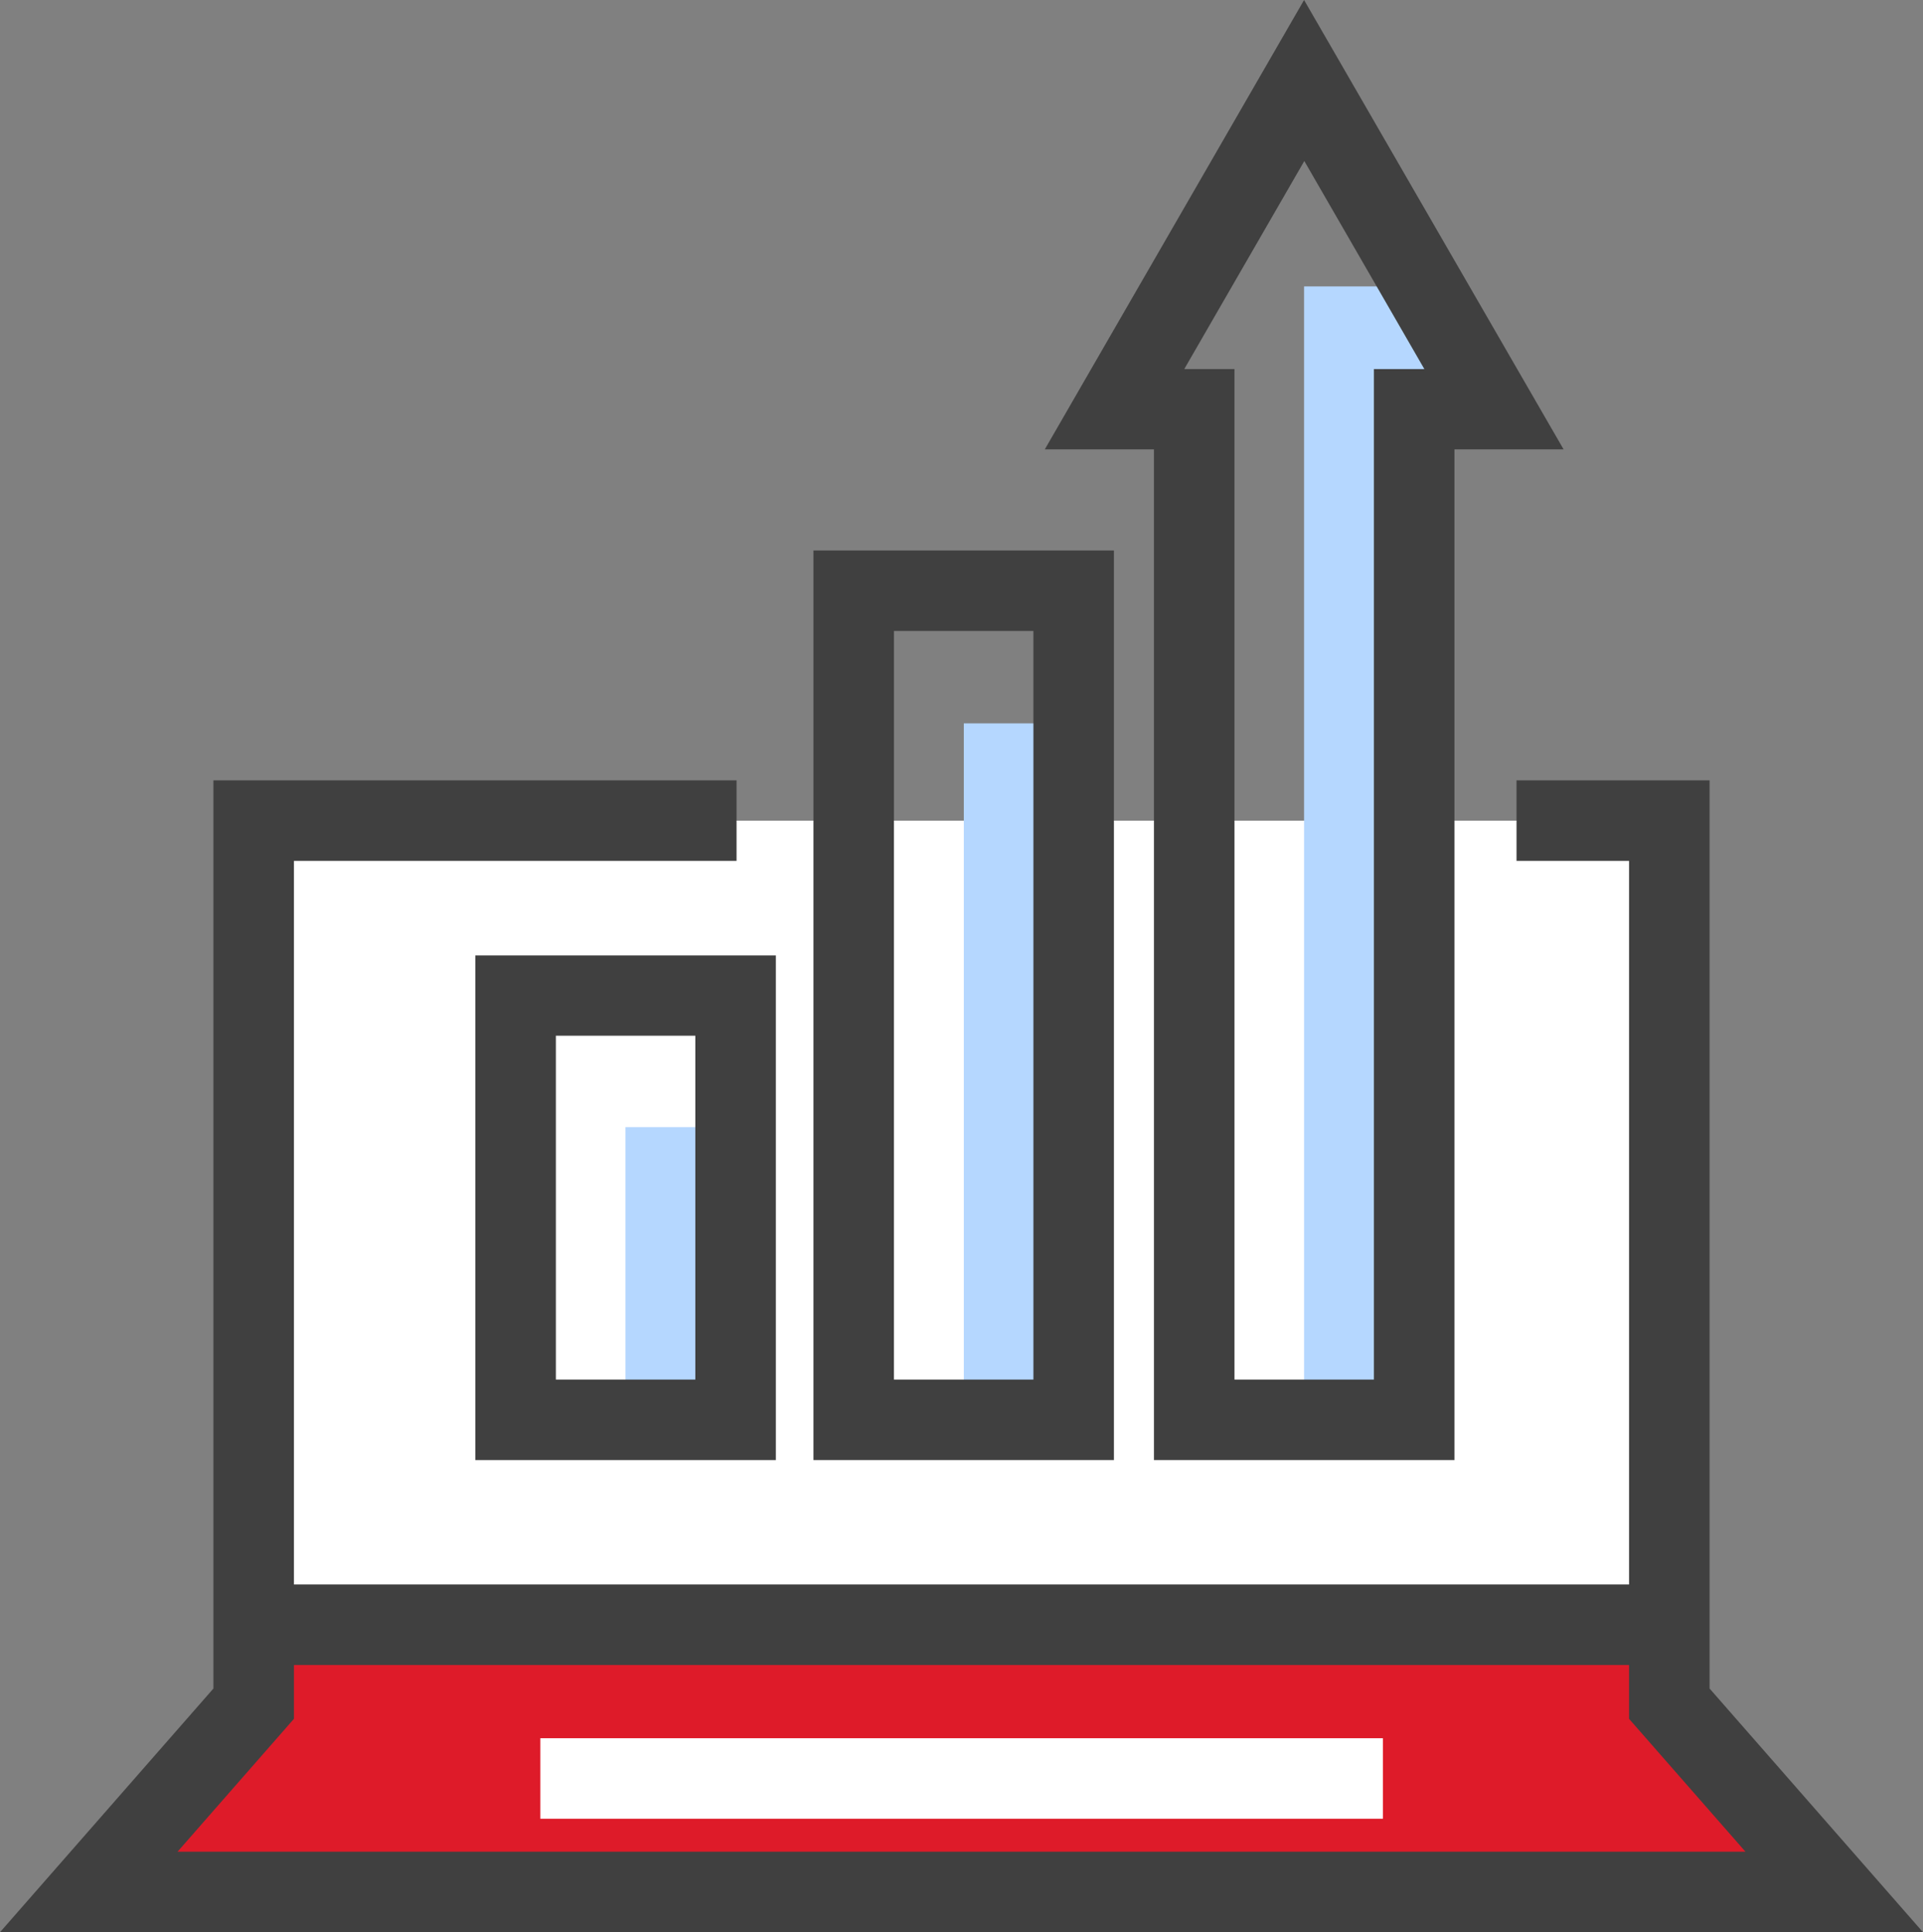
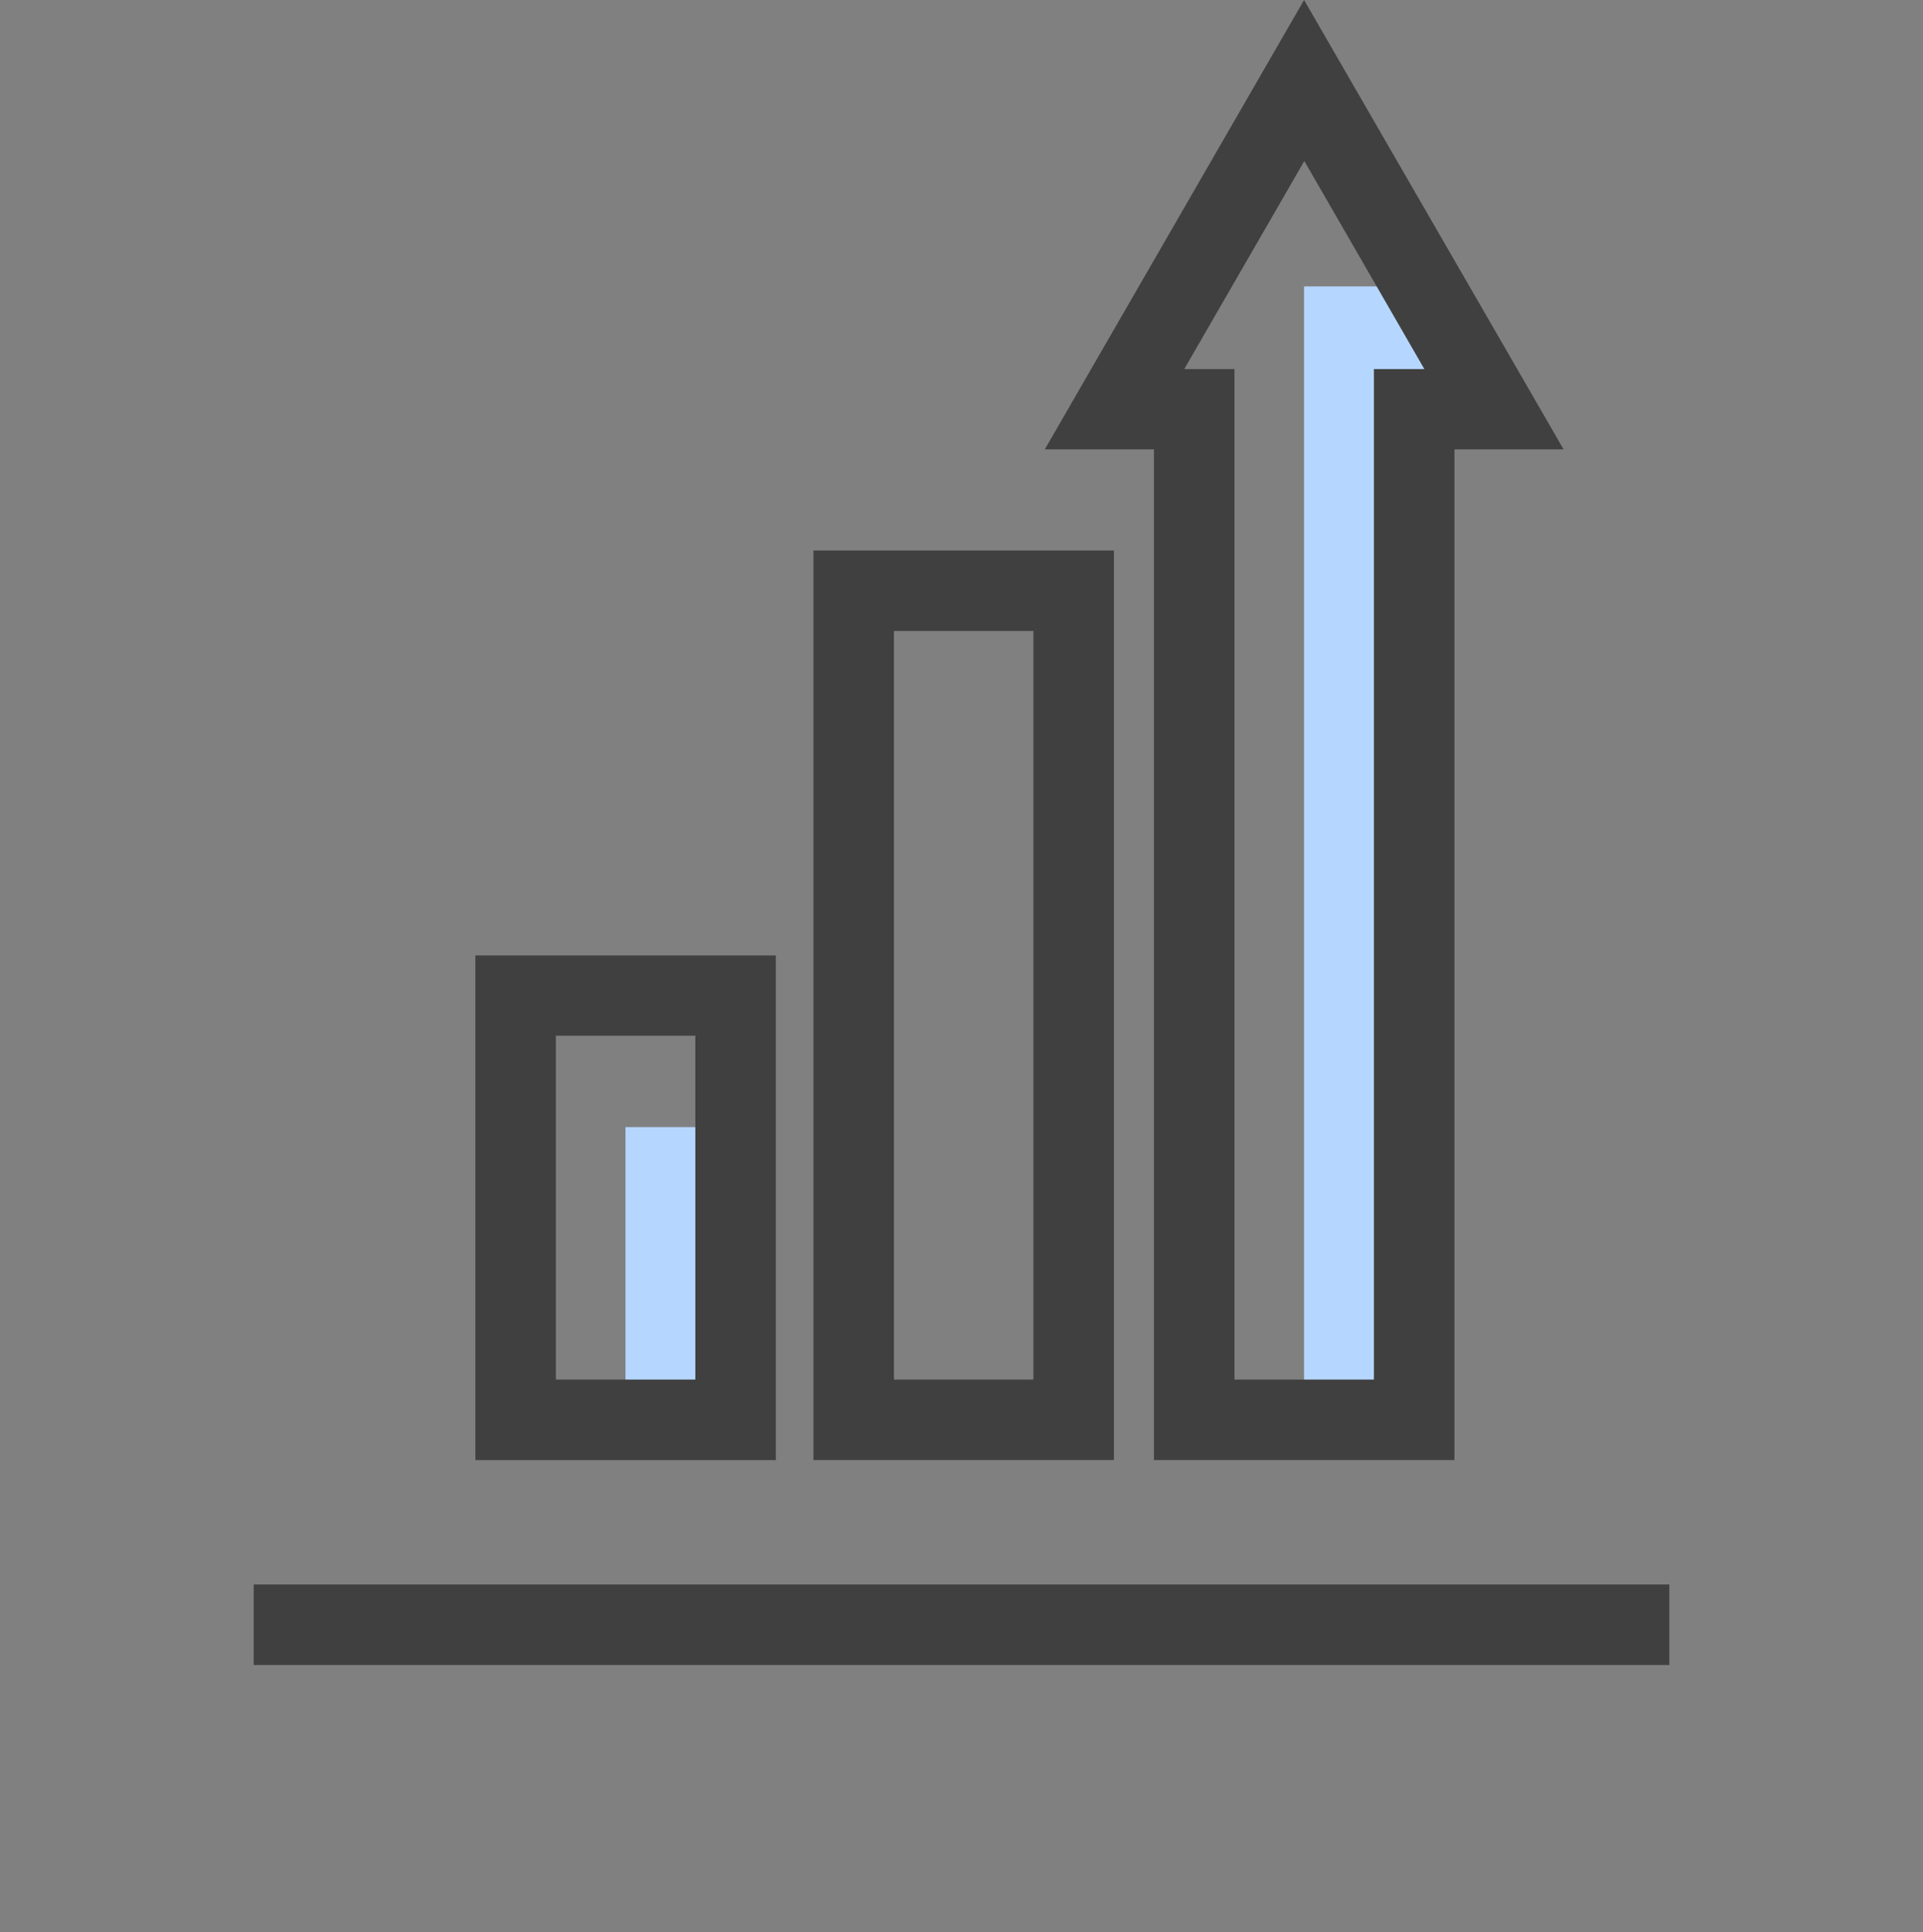
<svg xmlns="http://www.w3.org/2000/svg" id="Layer_2" width="79.29" height="79.68" viewBox="0 0 79.29 79.68">
  <rect x="0" y="0" width="79.29" height="79.68" fill="#808080" stroke="none" />
  <defs>
    <style>.cls-1{fill:#fff;}.cls-2{fill:#b5d7ff;}.cls-3{fill:#de1b29;}.cls-4{fill:#404040;}</style>
  </defs>
  <g id="Layer_1-2">
    <g>
-       <polygon class="cls-3" points="9.07 67.44 69.83 67.44 69.26 71.72 75.17 78.46 3.2 78.46 10 70.7 9.07 67.44" />
      <g>
-         <polygon class="cls-1" points="10.46 33.84 68.83 33.84 67.41 67 9.53 67 10.46 33.84" />
        <polygon class="cls-2" points="53.77 58.55 53.77 11.81 58.13 11.81 61.6 16.88 58.31 17.34 58.31 58.55 53.77 58.55" />
-         <rect class="cls-2" x="39.74" y="29.83" width="4.54" height="28.72" />
        <rect class="cls-2" x="25.79" y="46.48" width="4.54" height="12.07" />
        <g>
          <g>
-             <polygon class="cls-4" points="79.29 79.68 0 79.68 8.8 69.63 8.8 32.18 30.37 32.18 30.37 35.5 12.12 35.5 12.12 70.88 7.32 76.36 71.97 76.36 67.17 70.88 67.17 35.5 62.53 35.5 62.53 32.18 70.49 32.18 70.49 69.63 79.29 79.68" />
            <rect class="cls-4" x="10.46" y="65.34" width="58.37" height="3.32" />
-             <rect class="cls-1" x="22.28" y="71.68" width="34.74" height="3.32" />
          </g>
          <g>
            <path class="cls-4" d="M31.99,60.21h-12.39v-20.81h12.39v20.81Zm-9.07-3.32h5.75v-14.18h-5.75v14.18Z" />
            <path class="cls-4" d="M45.93,60.21h-12.39V22.7h12.39V60.21Zm-9.07-3.32h5.75V26.02h-5.75v30.87Z" />
            <path class="cls-4" d="M59.97,60.21h-12.39V18.53h-4.5L53.77,0l10.7,18.53h-4.5V60.21Zm-9.07-3.32h5.75V15.22h2.08l-4.95-8.58-4.95,8.58h2.07V56.89Z" />
          </g>
        </g>
      </g>
    </g>
  </g>
</svg>